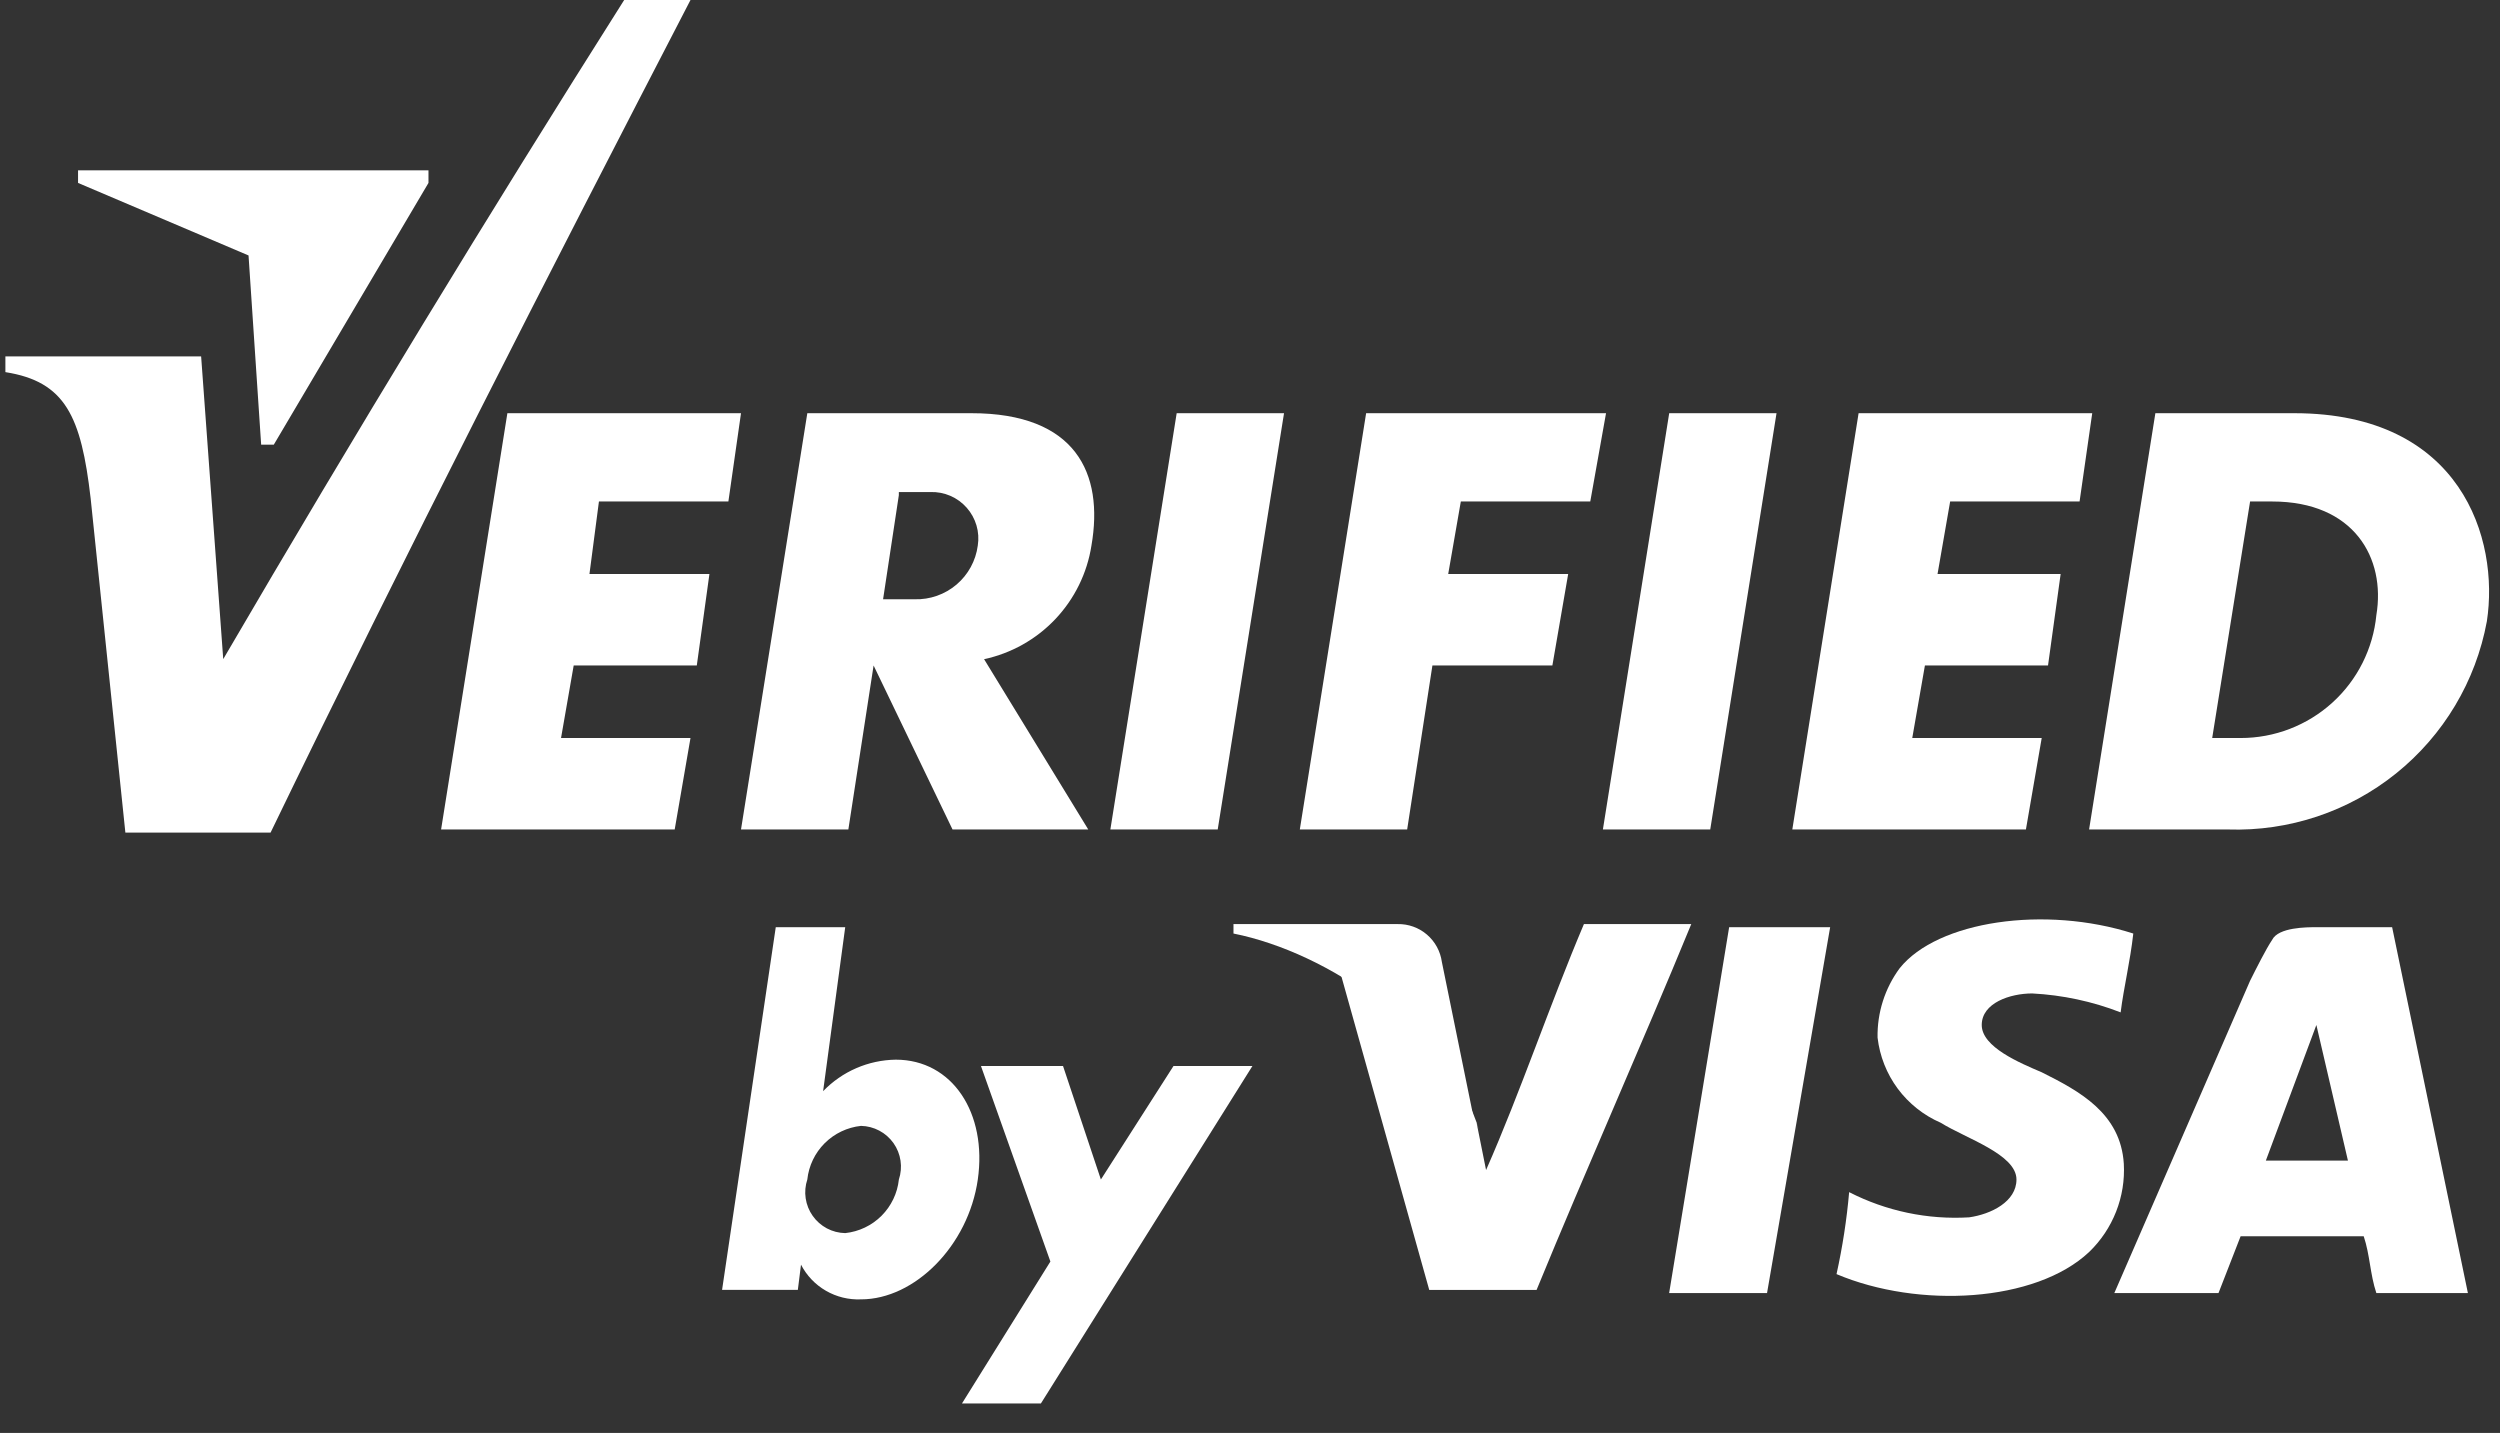
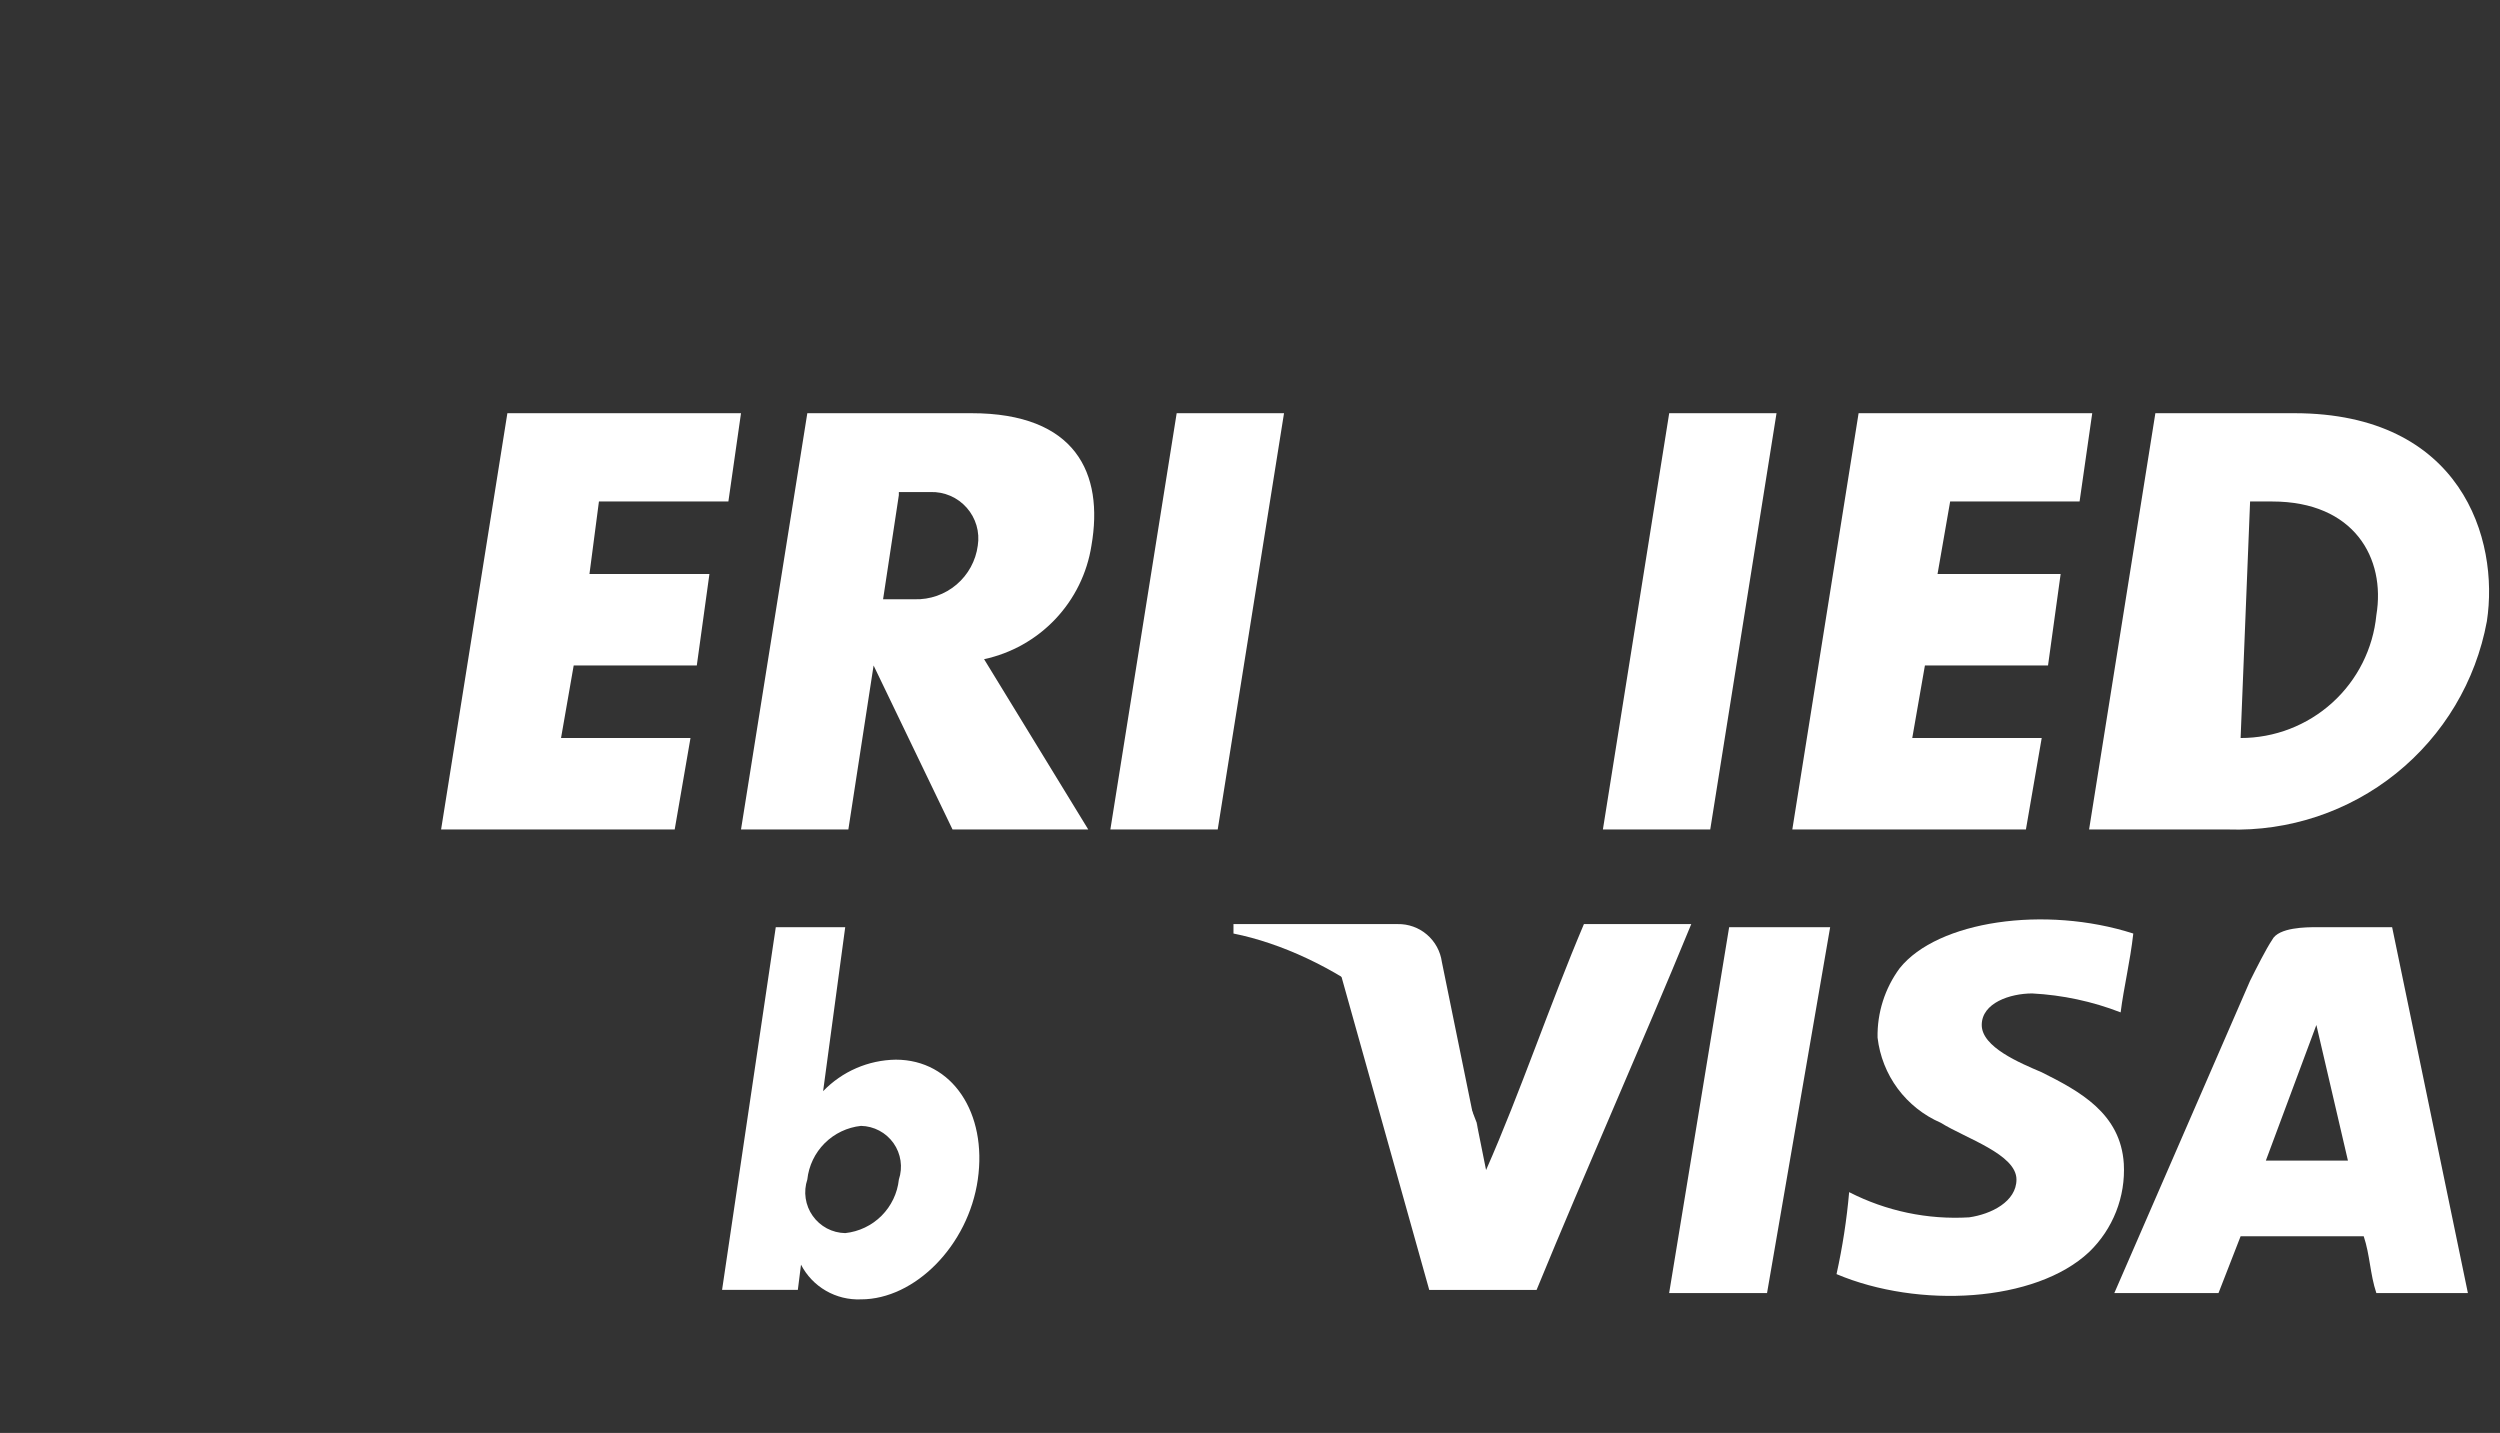
<svg xmlns="http://www.w3.org/2000/svg" width="82" height="47" viewBox="0 0 82 47" fill="none">
  <rect x="0" y="0" width="82" height="47" fill="#333333" stroke="none" />
  <path fill-rule="evenodd" clip-rule="evenodd" d="M69.972 30.62C69.868 31.551 69.661 32.378 69.557 33.206C68.63 32.846 67.651 32.637 66.658 32.585C65.933 32.585 65.001 32.895 65.001 33.62C65.001 34.344 66.244 34.861 66.969 35.171C68.211 35.792 69.557 36.516 69.661 38.171C69.691 38.707 69.605 39.243 69.408 39.743C69.211 40.243 68.909 40.695 68.522 41.067C66.762 42.722 62.93 42.929 60.238 41.791C60.434 40.905 60.573 40.007 60.652 39.102C61.866 39.724 63.225 40.01 64.587 39.929C65.312 39.826 66.14 39.412 66.14 38.688C66.14 37.861 64.484 37.343 63.655 36.826C63.095 36.583 62.609 36.197 62.245 35.707C61.882 35.217 61.654 34.639 61.584 34.033C61.569 33.216 61.824 32.416 62.309 31.758C63.551 30.206 67.072 29.689 69.972 30.62Z" fill="white" />
  <path fill-rule="evenodd" clip-rule="evenodd" d="M38.595 13.553H42.116L39.941 27.207H36.42L38.595 13.553Z" fill="white" />
  <path fill-rule="evenodd" clip-rule="evenodd" d="M26.48 13.553H31.864C35.281 13.553 36.213 15.518 35.799 17.897C35.658 18.801 35.245 19.64 34.617 20.305C33.988 20.97 33.173 21.429 32.278 21.621L35.695 27.207H31.243L28.654 21.828L27.826 27.207H24.305L26.48 13.553ZM29.482 16.242L28.965 19.656H30C30.502 19.671 30.991 19.499 31.374 19.174C31.756 18.849 32.005 18.394 32.071 17.897C32.106 17.676 32.092 17.45 32.029 17.235C31.966 17.02 31.857 16.821 31.708 16.653C31.56 16.485 31.377 16.352 31.171 16.263C30.965 16.174 30.742 16.132 30.518 16.139H29.482V16.242Z" fill="white" />
  <path fill-rule="evenodd" clip-rule="evenodd" d="M54.75 13.553H58.27L56.096 27.207H52.575L54.75 13.553Z" fill="white" />
  <path fill-rule="evenodd" clip-rule="evenodd" d="M60.962 13.553H68.625L68.21 16.449H63.965L63.551 18.828H67.589L67.175 21.828H63.137L62.722 24.207H66.968L66.45 27.207H58.788L60.962 13.553Z" fill="white" />
  <path fill-rule="evenodd" clip-rule="evenodd" d="M16.642 13.553H24.305L23.891 16.449H19.645L19.334 18.828H23.269L22.855 21.828H18.817L18.402 24.207H22.648L22.13 27.207H14.468L16.642 13.553Z" fill="white" />
-   <path fill-rule="evenodd" clip-rule="evenodd" d="M44.809 13.553H52.678L52.161 16.449H47.915L47.501 18.828H51.436L50.918 21.828H46.983L46.155 27.207H42.634L44.809 13.553Z" fill="white" />
-   <path fill-rule="evenodd" clip-rule="evenodd" d="M70.696 13.553H75.252C80.741 13.553 81.983 17.69 81.569 20.38C81.207 22.345 80.15 24.115 78.592 25.368C77.034 26.621 75.077 27.273 73.078 27.207H68.522L70.696 13.553ZM73.803 16.449H74.528C77.22 16.449 78.255 18.311 77.945 20.173C77.837 21.278 77.322 22.304 76.499 23.049C75.675 23.795 74.604 24.208 73.492 24.207H72.56L73.803 16.449Z" fill="white" />
-   <path fill-rule="evenodd" clip-rule="evenodd" d="M0.074 11.689H6.597L7.322 21.619C11.671 14.172 16.02 7.034 20.473 0H22.648C17.988 8.999 13.328 18.102 8.875 27.309H4.112L2.973 16.344C2.662 13.654 2.145 12.517 0.177 12.206V11.689H0.074Z" fill="white" />
-   <path fill-rule="evenodd" clip-rule="evenodd" d="M2.56 6L8.152 8.379L8.566 14.586H8.98L14.054 6V5.586H2.56V6Z" fill="white" />
+   <path fill-rule="evenodd" clip-rule="evenodd" d="M70.696 13.553H75.252C80.741 13.553 81.983 17.69 81.569 20.38C81.207 22.345 80.15 24.115 78.592 25.368C77.034 26.621 75.077 27.273 73.078 27.207H68.522L70.696 13.553ZM73.803 16.449H74.528C77.22 16.449 78.255 18.311 77.945 20.173C77.837 21.278 77.322 22.304 76.499 23.049C75.675 23.795 74.604 24.208 73.492 24.207L73.803 16.449Z" fill="white" />
  <path fill-rule="evenodd" clip-rule="evenodd" d="M28.241 36.929C28.45 36.933 28.656 36.987 28.841 37.085C29.026 37.183 29.186 37.324 29.307 37.495C29.428 37.666 29.507 37.863 29.537 38.07C29.568 38.278 29.549 38.489 29.483 38.688C29.435 39.138 29.234 39.558 28.914 39.878C28.594 40.198 28.173 40.398 27.723 40.446C27.513 40.442 27.307 40.389 27.122 40.291C26.937 40.192 26.777 40.052 26.657 39.881C26.536 39.71 26.457 39.513 26.426 39.305C26.395 39.098 26.414 38.886 26.48 38.688C26.528 38.238 26.729 37.818 27.049 37.498C27.37 37.178 27.79 36.977 28.241 36.929ZM25.445 30.412H27.723L26.998 35.791C27.307 35.47 27.676 35.213 28.085 35.036C28.494 34.858 28.934 34.764 29.38 34.757C31.244 34.757 32.383 36.516 32.072 38.688C31.761 40.86 30.001 42.619 28.241 42.619C27.838 42.636 27.439 42.539 27.09 42.337C26.741 42.136 26.458 41.838 26.273 41.481L26.169 42.308H23.684L25.445 30.412Z" fill="white" />
-   <path fill-rule="evenodd" clip-rule="evenodd" d="M32.175 34.964H34.867L36.109 38.688L38.491 34.964H41.08L34.142 46.033H31.553L34.453 41.378L32.175 34.964Z" fill="white" />
  <path fill-rule="evenodd" clip-rule="evenodd" d="M54.748 42.412L56.716 30.412H60.029L57.959 42.412H54.748Z" fill="white" />
  <path fill-rule="evenodd" clip-rule="evenodd" d="M51.953 30.309C50.814 32.999 49.882 35.792 48.743 38.378L48.432 36.826L48.536 37.136C48.289 36.298 47.866 35.522 47.293 34.861V34.757C47.165 34.639 47.06 34.499 46.982 34.344L46.775 34.137C45.964 33.27 45.02 32.537 43.98 31.964L46.879 42.309H50.4C52.056 38.274 53.817 34.344 55.474 30.309H51.953Z" fill="white" />
  <path fill-rule="evenodd" clip-rule="evenodd" d="M45.843 30.31H40.458V30.62C43.565 31.241 47.396 33.827 48.432 37.137L47.293 31.551C47.245 31.203 47.071 30.884 46.804 30.655C46.537 30.426 46.195 30.303 45.843 30.31Z" fill="white" />
  <path fill-rule="evenodd" clip-rule="evenodd" d="M80.947 42.412H77.944C77.737 41.791 77.737 41.17 77.53 40.55H73.492L72.767 42.412H69.35L73.802 32.171C74.009 31.757 74.32 31.137 74.527 30.826C74.734 30.412 75.666 30.412 75.977 30.412H78.462L80.947 42.412ZM75.977 33.619L74.32 38.067H77.012L75.977 33.619Z" fill="white" />
</svg>